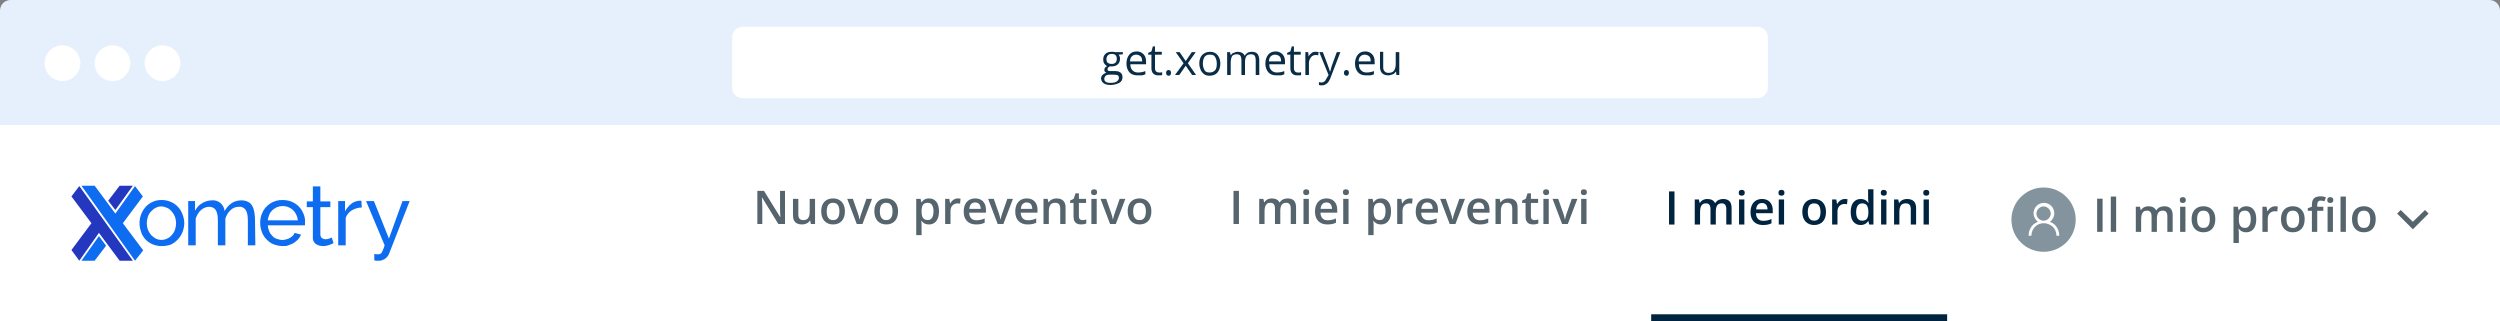
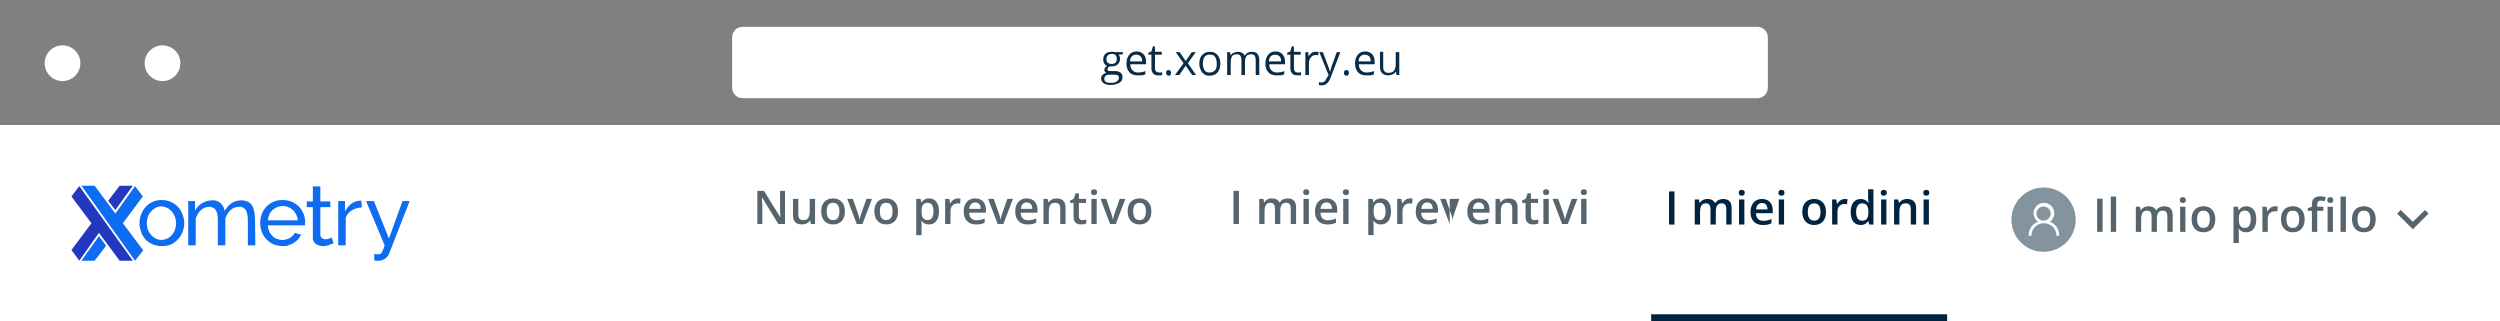
<svg xmlns="http://www.w3.org/2000/svg" width="700" height="90" viewBox="0 0 700 90" fill="none">
  <rect x="0" y="0" width="700" height="90" fill="#808080" stroke="none" />
  <g clip-path="url(#clip0_2627_5311)">
    <path d="M700 89H0V90H700V89Z" fill="#D6D9DD" />
    <rect width="700" height="55" transform="translate(0 35)" fill="white" />
    <path d="M219.804 62.718H217.931L213.386 55.31H213.329C213.346 55.56 213.361 55.825 213.373 56.104C213.39 56.383 213.403 56.671 213.411 56.967C213.424 57.264 213.435 57.564 213.443 57.869V62.718H212.059V53.438H213.919L218.458 60.795H218.502C218.494 60.579 218.483 60.331 218.471 60.052C218.458 59.773 218.445 59.485 218.432 59.189C218.424 58.889 218.418 58.599 218.413 58.319V53.438H219.804V62.718Z" fill="#55646D" />
    <path d="M228.214 55.691V62.718H227.04L226.837 61.773H226.754C226.606 62.014 226.418 62.215 226.189 62.376C225.961 62.532 225.707 62.648 225.428 62.725C225.148 62.805 224.854 62.845 224.545 62.845C224.016 62.845 223.563 62.756 223.187 62.579C222.814 62.397 222.529 62.117 222.33 61.741C222.131 61.364 222.032 60.877 222.032 60.281V55.691H223.53V60.002C223.53 60.547 223.64 60.956 223.86 61.227C224.084 61.497 224.431 61.633 224.901 61.633C225.353 61.633 225.713 61.54 225.98 61.353C226.246 61.167 226.435 60.892 226.545 60.528C226.659 60.164 226.716 59.718 226.716 59.189V55.691H228.214Z" fill="#55646D" />
    <path d="M236.574 59.189C236.574 59.773 236.498 60.291 236.346 60.744C236.193 61.197 235.971 61.58 235.679 61.893C235.387 62.202 235.036 62.439 234.625 62.604C234.215 62.765 233.751 62.845 233.235 62.845C232.753 62.845 232.311 62.765 231.909 62.604C231.506 62.439 231.157 62.202 230.861 61.893C230.569 61.58 230.343 61.197 230.182 60.744C230.021 60.291 229.941 59.773 229.941 59.189C229.941 58.415 230.074 57.759 230.341 57.221C230.611 56.679 230.997 56.267 231.496 55.983C231.995 55.7 232.59 55.558 233.28 55.558C233.927 55.558 234.498 55.7 234.993 55.983C235.489 56.267 235.876 56.679 236.155 57.221C236.434 57.763 236.574 58.419 236.574 59.189ZM231.477 59.189C231.477 59.701 231.538 60.139 231.661 60.503C231.788 60.867 231.983 61.146 232.245 61.341C232.507 61.531 232.846 61.627 233.261 61.627C233.675 61.627 234.014 61.531 234.276 61.341C234.539 61.146 234.731 60.867 234.854 60.503C234.977 60.139 235.038 59.701 235.038 59.189C235.038 58.677 234.977 58.243 234.854 57.888C234.731 57.528 234.539 57.255 234.276 57.069C234.014 56.878 233.673 56.783 233.254 56.783C232.636 56.783 232.186 56.991 231.902 57.405C231.619 57.82 231.477 58.415 231.477 59.189Z" fill="#55646D" />
    <path d="M239.894 62.718L237.221 55.691H238.802L240.249 59.817C240.342 60.08 240.427 60.363 240.503 60.668C240.579 60.973 240.632 61.229 240.662 61.436H240.713C240.742 61.22 240.799 60.962 240.884 60.662C240.969 60.357 241.055 60.075 241.144 59.817L242.592 55.691H244.166L241.493 62.718H239.894Z" fill="#55646D" />
    <path d="M251.453 59.189C251.453 59.773 251.377 60.291 251.224 60.744C251.072 61.197 250.85 61.58 250.558 61.893C250.266 62.202 249.915 62.439 249.504 62.604C249.094 62.765 248.63 62.845 248.114 62.845C247.632 62.845 247.189 62.765 246.787 62.604C246.385 62.439 246.036 62.202 245.74 61.893C245.448 61.58 245.222 61.197 245.061 60.744C244.9 60.291 244.82 59.773 244.82 59.189C244.82 58.415 244.953 57.759 245.22 57.221C245.49 56.679 245.875 56.267 246.375 55.983C246.874 55.7 247.469 55.558 248.159 55.558C248.806 55.558 249.377 55.7 249.872 55.983C250.367 56.267 250.755 56.679 251.034 57.221C251.313 57.763 251.453 58.419 251.453 59.189ZM246.356 59.189C246.356 59.701 246.417 60.139 246.54 60.503C246.667 60.867 246.861 61.146 247.124 61.341C247.386 61.531 247.725 61.627 248.139 61.627C248.554 61.627 248.893 61.531 249.155 61.341C249.417 61.146 249.61 60.867 249.733 60.503C249.855 60.139 249.917 59.701 249.917 59.189C249.917 58.677 249.855 58.243 249.733 57.888C249.61 57.528 249.417 57.255 249.155 57.069C248.893 56.878 248.552 56.783 248.133 56.783C247.515 56.783 247.065 56.991 246.781 57.405C246.498 57.82 246.356 58.415 246.356 59.189Z" fill="#55646D" />
    <path d="M260.149 55.558C260.983 55.558 261.652 55.863 262.155 56.472C262.663 57.081 262.917 57.987 262.917 59.189C262.917 59.984 262.798 60.655 262.561 61.201C262.329 61.743 262.001 62.153 261.577 62.433C261.159 62.708 260.67 62.845 260.111 62.845C259.756 62.845 259.447 62.799 259.184 62.706C258.922 62.612 258.698 62.492 258.512 62.344C258.325 62.191 258.169 62.026 258.042 61.849H257.953C257.974 62.018 257.993 62.206 258.01 62.414C258.031 62.617 258.042 62.803 258.042 62.972V65.835H256.544V55.691H257.763L257.972 56.663H258.042C258.173 56.464 258.332 56.28 258.518 56.11C258.708 55.941 258.937 55.808 259.203 55.71C259.474 55.609 259.79 55.558 260.149 55.558ZM259.749 56.777C259.339 56.777 259.009 56.859 258.759 57.024C258.514 57.185 258.334 57.428 258.22 57.754C258.11 58.08 258.05 58.489 258.042 58.98V59.189C258.042 59.709 258.095 60.152 258.201 60.516C258.311 60.875 258.49 61.15 258.74 61.341C258.994 61.527 259.337 61.62 259.768 61.62C260.132 61.62 260.433 61.521 260.67 61.322C260.911 61.123 261.091 60.839 261.209 60.471C261.328 60.103 261.387 59.669 261.387 59.17C261.387 58.412 261.252 57.824 260.981 57.405C260.714 56.986 260.304 56.777 259.749 56.777Z" fill="#55646D" />
    <path d="M268.204 55.558C268.323 55.558 268.452 55.565 268.592 55.577C268.731 55.59 268.852 55.607 268.953 55.628L268.814 57.024C268.725 56.999 268.615 56.98 268.484 56.967C268.357 56.955 268.242 56.948 268.141 56.948C267.874 56.948 267.62 56.993 267.379 57.081C267.138 57.166 266.924 57.297 266.738 57.475C266.552 57.649 266.406 57.867 266.3 58.129C266.194 58.391 266.141 58.696 266.141 59.043V62.718H264.643V55.691H265.811L266.014 56.929H266.084C266.224 56.679 266.397 56.451 266.605 56.244C266.812 56.036 267.049 55.871 267.316 55.748C267.587 55.622 267.883 55.558 268.204 55.558Z" fill="#55646D" />
    <path d="M273.054 55.558C273.68 55.558 274.218 55.687 274.666 55.945C275.115 56.203 275.46 56.569 275.701 57.044C275.942 57.517 276.063 58.084 276.063 58.745V59.544H271.372C271.389 60.226 271.571 60.751 271.918 61.119C272.269 61.487 272.76 61.671 273.39 61.671C273.839 61.671 274.241 61.629 274.596 61.544C274.956 61.455 275.326 61.326 275.707 61.157V62.369C275.356 62.534 274.999 62.655 274.635 62.731C274.271 62.807 273.835 62.845 273.327 62.845C272.637 62.845 272.03 62.712 271.505 62.445C270.985 62.175 270.576 61.773 270.28 61.239C269.988 60.706 269.842 60.044 269.842 59.252C269.842 58.465 269.975 57.797 270.242 57.247C270.509 56.697 270.883 56.278 271.366 55.99C271.848 55.702 272.411 55.558 273.054 55.558ZM273.054 56.682C272.584 56.682 272.203 56.834 271.911 57.139C271.624 57.443 271.454 57.89 271.404 58.478H274.603C274.599 58.127 274.539 57.816 274.425 57.545C274.315 57.274 274.146 57.062 273.917 56.91C273.693 56.758 273.405 56.682 273.054 56.682Z" fill="#55646D" />
    <path d="M279.351 62.718L276.679 55.691H278.259L279.706 59.817C279.799 60.08 279.884 60.363 279.96 60.668C280.036 60.973 280.089 61.229 280.119 61.436H280.17C280.199 61.22 280.256 60.962 280.341 60.662C280.426 60.357 280.513 60.075 280.601 59.817L282.049 55.691H283.623L280.951 62.718H279.351Z" fill="#55646D" />
    <path d="M287.489 55.558C288.115 55.558 288.652 55.687 289.101 55.945C289.549 56.203 289.894 56.569 290.136 57.044C290.377 57.517 290.497 58.084 290.497 58.745V59.544H285.806C285.823 60.226 286.005 60.751 286.352 61.119C286.704 61.487 287.194 61.671 287.825 61.671C288.274 61.671 288.676 61.629 289.031 61.544C289.391 61.455 289.761 61.326 290.142 61.157V62.369C289.791 62.534 289.433 62.655 289.069 62.731C288.705 62.807 288.269 62.845 287.762 62.845C287.072 62.845 286.464 62.712 285.94 62.445C285.419 62.175 285.011 61.773 284.715 61.239C284.423 60.706 284.277 60.044 284.277 59.252C284.277 58.465 284.41 57.797 284.677 57.247C284.943 56.697 285.318 56.278 285.8 55.99C286.283 55.702 286.845 55.558 287.489 55.558ZM287.489 56.682C287.019 56.682 286.638 56.834 286.346 57.139C286.058 57.443 285.889 57.89 285.838 58.478H289.037C289.033 58.127 288.974 57.816 288.86 57.545C288.75 57.274 288.58 57.062 288.352 56.91C288.128 56.758 287.84 56.682 287.489 56.682Z" fill="#55646D" />
    <path d="M295.842 55.558C296.633 55.558 297.249 55.763 297.689 56.174C298.134 56.58 298.356 57.234 298.356 58.135V62.718H296.864V58.415C296.864 57.869 296.752 57.46 296.528 57.19C296.303 56.914 295.956 56.777 295.487 56.777C294.805 56.777 294.331 56.986 294.065 57.405C293.802 57.824 293.671 58.431 293.671 59.227V62.718H292.18V55.691H293.341L293.551 56.644H293.633C293.785 56.398 293.974 56.197 294.198 56.041C294.427 55.88 294.68 55.759 294.96 55.679C295.243 55.598 295.537 55.558 295.842 55.558Z" fill="#55646D" />
    <path d="M303.059 61.639C303.254 61.639 303.447 61.622 303.637 61.588C303.827 61.55 304.001 61.506 304.158 61.455V62.585C303.992 62.657 303.779 62.718 303.516 62.769C303.254 62.82 302.981 62.845 302.698 62.845C302.3 62.845 301.942 62.78 301.625 62.648C301.307 62.513 301.056 62.282 300.869 61.956C300.683 61.631 300.59 61.18 300.59 60.605V56.828H299.632V56.161L300.66 55.634L301.149 54.13H302.088V55.691H304.1V56.828H302.088V60.585C302.088 60.941 302.177 61.205 302.355 61.379C302.533 61.552 302.767 61.639 303.059 61.639Z" fill="#55646D" />
    <path d="M307.077 55.691V62.718H305.586V55.691H307.077ZM306.341 53C306.57 53 306.766 53.061 306.931 53.184C307.101 53.307 307.185 53.518 307.185 53.819C307.185 54.115 307.101 54.327 306.931 54.454C306.766 54.576 306.57 54.638 306.341 54.638C306.104 54.638 305.903 54.576 305.738 54.454C305.577 54.327 305.497 54.115 305.497 53.819C305.497 53.518 305.577 53.307 305.738 53.184C305.903 53.061 306.104 53 306.341 53Z" fill="#55646D" />
    <path d="M310.823 62.718L308.15 55.691H309.731L311.178 59.817C311.271 60.08 311.356 60.363 311.432 60.668C311.508 60.973 311.561 61.229 311.591 61.436H311.641C311.671 61.22 311.728 60.962 311.813 60.662C311.897 60.357 311.984 60.075 312.073 59.817L313.52 55.691H315.095L312.422 62.718H310.823Z" fill="#55646D" />
    <path d="M322.382 59.189C322.382 59.773 322.305 60.291 322.153 60.744C322.001 61.197 321.779 61.58 321.487 61.893C321.195 62.202 320.843 62.439 320.433 62.604C320.022 62.765 319.559 62.845 319.043 62.845C318.56 62.845 318.118 62.765 317.716 62.604C317.314 62.439 316.965 62.202 316.669 61.893C316.377 61.58 316.15 61.197 315.99 60.744C315.829 60.291 315.748 59.773 315.748 59.189C315.748 58.415 315.882 57.759 316.148 57.221C316.419 56.679 316.804 56.267 317.304 55.983C317.803 55.7 318.397 55.558 319.087 55.558C319.735 55.558 320.306 55.7 320.801 55.983C321.296 56.267 321.683 56.679 321.963 57.221C322.242 57.763 322.382 58.419 322.382 59.189ZM317.284 59.189C317.284 59.701 317.346 60.139 317.469 60.503C317.596 60.867 317.79 61.146 318.053 61.341C318.315 61.531 318.653 61.627 319.068 61.627C319.483 61.627 319.821 61.531 320.084 61.341C320.346 61.146 320.539 60.867 320.661 60.503C320.784 60.139 320.846 59.701 320.846 59.189C320.846 58.677 320.784 58.243 320.661 57.888C320.539 57.528 320.346 57.255 320.084 57.069C319.821 56.878 319.481 56.783 319.062 56.783C318.444 56.783 317.993 56.991 317.71 57.405C317.426 57.82 317.284 58.415 317.284 59.189Z" fill="#55646D" />
    <path d="M345.382 62.718V53.438H346.905V62.718H345.382Z" fill="#55646D" />
    <path d="M360.521 55.558C361.308 55.558 361.9 55.761 362.298 56.167C362.7 56.574 362.901 57.225 362.901 58.123V62.718H361.409V58.389C361.409 57.856 361.306 57.454 361.098 57.183C360.891 56.912 360.576 56.777 360.153 56.777C359.56 56.777 359.133 56.967 358.87 57.348C358.612 57.725 358.483 58.273 358.483 58.992V62.718H356.991V58.389C356.991 58.034 356.945 57.737 356.852 57.501C356.763 57.259 356.625 57.079 356.439 56.961C356.253 56.838 356.018 56.777 355.735 56.777C355.324 56.777 354.996 56.87 354.751 57.056C354.51 57.242 354.336 57.517 354.23 57.881C354.124 58.241 354.072 58.683 354.072 59.208V62.718H352.58V55.691H353.741L353.951 56.637H354.033C354.177 56.392 354.355 56.191 354.567 56.034C354.782 55.873 355.022 55.755 355.284 55.679C355.546 55.598 355.819 55.558 356.103 55.558C356.628 55.558 357.07 55.651 357.429 55.837C357.789 56.019 358.058 56.299 358.236 56.675H358.35C358.57 56.294 358.877 56.013 359.27 55.831C359.664 55.649 360.081 55.558 360.521 55.558Z" fill="#55646D" />
    <path d="M366.475 55.691V62.718H364.983V55.691H366.475ZM365.739 53C365.967 53 366.164 53.061 366.329 53.184C366.498 53.307 366.583 53.518 366.583 53.819C366.583 54.115 366.498 54.327 366.329 54.454C366.164 54.576 365.967 54.638 365.739 54.638C365.502 54.638 365.301 54.576 365.135 54.454C364.975 54.327 364.894 54.115 364.894 53.819C364.894 53.518 364.975 53.307 365.135 53.184C365.301 53.061 365.502 53 365.739 53Z" fill="#55646D" />
    <path d="M371.413 55.558C372.04 55.558 372.577 55.687 373.026 55.945C373.474 56.203 373.819 56.569 374.06 57.044C374.302 57.517 374.422 58.084 374.422 58.745V59.544H369.731C369.748 60.226 369.93 60.751 370.277 61.119C370.628 61.487 371.119 61.671 371.75 61.671C372.198 61.671 372.6 61.629 372.956 61.544C373.316 61.455 373.686 61.326 374.067 61.157V62.369C373.715 62.534 373.358 62.655 372.994 62.731C372.63 62.807 372.194 62.845 371.686 62.845C370.997 62.845 370.389 62.712 369.865 62.445C369.344 62.175 368.936 61.773 368.639 61.239C368.347 60.706 368.201 60.044 368.201 59.252C368.201 58.465 368.335 57.797 368.601 57.247C368.868 56.697 369.242 56.278 369.725 55.99C370.207 55.702 370.77 55.558 371.413 55.558ZM371.413 56.682C370.944 56.682 370.563 56.834 370.271 57.139C369.983 57.443 369.814 57.89 369.763 58.478H372.962C372.958 58.127 372.899 57.816 372.784 57.545C372.674 57.274 372.505 57.062 372.277 56.91C372.052 56.758 371.765 56.682 371.413 56.682Z" fill="#55646D" />
    <path d="M377.596 55.691V62.718H376.104V55.691H377.596ZM376.86 53C377.088 53 377.285 53.061 377.45 53.184C377.619 53.307 377.704 53.518 377.704 53.819C377.704 54.115 377.619 54.327 377.45 54.454C377.285 54.576 377.088 54.638 376.86 54.638C376.623 54.638 376.422 54.576 376.257 54.454C376.096 54.327 376.015 54.115 376.015 53.819C376.015 53.518 376.096 53.307 376.257 53.184C376.422 53.061 376.623 53 376.86 53Z" fill="#55646D" />
    <path d="M386.718 55.558C387.551 55.558 388.22 55.863 388.723 56.472C389.231 57.081 389.485 57.987 389.485 59.189C389.485 59.984 389.367 60.655 389.13 61.201C388.897 61.743 388.569 62.153 388.146 62.433C387.727 62.708 387.238 62.845 386.679 62.845C386.324 62.845 386.015 62.799 385.753 62.706C385.49 62.612 385.266 62.492 385.08 62.344C384.894 62.191 384.737 62.026 384.61 61.849H384.521C384.542 62.018 384.561 62.206 384.578 62.414C384.6 62.617 384.61 62.803 384.61 62.972V65.835H383.112V55.691H384.331L384.54 56.663H384.61C384.741 56.464 384.9 56.28 385.086 56.11C385.277 55.941 385.505 55.808 385.772 55.71C386.043 55.609 386.358 55.558 386.718 55.558ZM386.318 56.777C385.907 56.777 385.577 56.859 385.327 57.024C385.082 57.185 384.902 57.428 384.788 57.754C384.678 58.08 384.619 58.489 384.61 58.98V59.189C384.61 59.709 384.663 60.152 384.769 60.516C384.879 60.875 385.059 61.15 385.308 61.341C385.562 61.527 385.905 61.62 386.337 61.62C386.701 61.62 387.001 61.521 387.238 61.322C387.479 61.123 387.659 60.839 387.778 60.471C387.896 60.103 387.955 59.669 387.955 59.17C387.955 58.412 387.82 57.824 387.549 57.405C387.282 56.986 386.872 56.777 386.318 56.777Z" fill="#55646D" />
    <path d="M394.773 55.558C394.891 55.558 395.02 55.565 395.16 55.577C395.3 55.59 395.42 55.607 395.522 55.628L395.382 57.024C395.293 56.999 395.183 56.98 395.052 56.967C394.925 56.955 394.811 56.948 394.709 56.948C394.443 56.948 394.189 56.993 393.948 57.081C393.706 57.166 393.493 57.297 393.306 57.475C393.12 57.649 392.974 57.867 392.868 58.129C392.763 58.391 392.71 58.696 392.71 59.043V62.718H391.212V55.691H392.38L392.583 56.929H392.653C392.792 56.679 392.966 56.451 393.173 56.244C393.38 56.036 393.617 55.871 393.884 55.748C394.155 55.622 394.451 55.558 394.773 55.558Z" fill="#55646D" />
    <path d="M399.622 55.558C400.249 55.558 400.786 55.687 401.235 55.945C401.683 56.203 402.028 56.569 402.269 57.044C402.51 57.517 402.631 58.084 402.631 58.745V59.544H397.94C397.957 60.226 398.139 60.751 398.486 61.119C398.837 61.487 399.328 61.671 399.959 61.671C400.407 61.671 400.809 61.629 401.165 61.544C401.524 61.455 401.895 61.326 402.276 61.157V62.369C401.924 62.534 401.567 62.655 401.203 62.731C400.839 62.807 400.403 62.845 399.895 62.845C399.205 62.845 398.598 62.712 398.073 62.445C397.553 62.175 397.145 61.773 396.848 61.239C396.556 60.706 396.41 60.044 396.41 59.252C396.41 58.465 396.544 57.797 396.81 57.247C397.077 56.697 397.451 56.278 397.934 55.99C398.416 55.702 398.979 55.558 399.622 55.558ZM399.622 56.682C399.153 56.682 398.772 56.834 398.48 57.139C398.192 57.443 398.023 57.89 397.972 58.478H401.171C401.167 58.127 401.108 57.816 400.993 57.545C400.883 57.274 400.714 57.062 400.486 56.91C400.261 56.758 399.974 56.682 399.622 56.682Z" fill="#55646D" />
-     <path d="M405.919 62.718L403.247 55.691H404.827L406.275 59.817C406.368 60.08 406.452 60.363 406.529 60.668C406.605 60.973 406.658 61.229 406.687 61.436H406.738C406.768 61.22 406.825 60.962 406.909 60.662C406.994 60.357 407.081 60.075 407.17 59.817L408.617 55.691H410.191L407.519 62.718H405.919Z" fill="#55646D" />
+     <path d="M405.919 62.718L403.247 55.691H404.827L406.275 59.817C406.368 60.08 406.452 60.363 406.529 60.668C406.605 60.973 406.658 61.229 406.687 61.436H406.738C406.768 61.22 406.825 60.962 406.909 60.662C406.994 60.357 407.081 60.075 407.17 59.817L408.617 55.691H410.191H405.919Z" fill="#55646D" />
    <path d="M414.057 55.558C414.683 55.558 415.221 55.687 415.669 55.945C416.118 56.203 416.463 56.569 416.704 57.044C416.945 57.517 417.066 58.084 417.066 58.745V59.544H412.375C412.392 60.226 412.574 60.751 412.921 61.119C413.272 61.487 413.763 61.671 414.393 61.671C414.842 61.671 415.244 61.629 415.599 61.544C415.959 61.455 416.329 61.326 416.71 61.157V62.369C416.359 62.534 416.001 62.655 415.637 62.731C415.274 62.807 414.838 62.845 414.33 62.845C413.64 62.845 413.033 62.712 412.508 62.445C411.988 62.175 411.579 61.773 411.283 61.239C410.991 60.706 410.845 60.044 410.845 59.252C410.845 58.465 410.978 57.797 411.245 57.247C411.511 56.697 411.886 56.278 412.368 55.99C412.851 55.702 413.414 55.558 414.057 55.558ZM414.057 56.682C413.587 56.682 413.206 56.834 412.914 57.139C412.627 57.443 412.457 57.89 412.406 58.478H415.606C415.601 58.127 415.542 57.816 415.428 57.545C415.318 57.274 415.149 57.062 414.92 56.91C414.696 56.758 414.408 56.682 414.057 56.682Z" fill="#55646D" />
    <path d="M422.41 55.558C423.202 55.558 423.817 55.763 424.258 56.174C424.702 56.58 424.924 57.234 424.924 58.135V62.718H423.432V58.415C423.432 57.869 423.32 57.46 423.096 57.19C422.872 56.914 422.525 56.777 422.055 56.777C421.374 56.777 420.9 56.986 420.633 57.405C420.371 57.824 420.24 58.431 420.24 59.227V62.718H418.748V55.691H419.909L420.119 56.644H420.201C420.354 56.398 420.542 56.197 420.766 56.041C420.995 55.88 421.249 55.759 421.528 55.679C421.812 55.598 422.106 55.558 422.41 55.558Z" fill="#55646D" />
    <path d="M429.628 61.639C429.822 61.639 430.015 61.622 430.205 61.588C430.396 61.55 430.569 61.506 430.726 61.455V62.585C430.561 62.657 430.347 62.718 430.085 62.769C429.822 62.82 429.549 62.845 429.266 62.845C428.868 62.845 428.51 62.78 428.193 62.648C427.876 62.513 427.624 62.282 427.438 61.956C427.252 61.631 427.158 61.18 427.158 60.605V56.828H426.2V56.161L427.228 55.634L427.717 54.13H428.656V55.691H430.669V56.828H428.656V60.585C428.656 60.941 428.745 61.205 428.923 61.379C429.101 61.552 429.336 61.639 429.628 61.639Z" fill="#55646D" />
    <path d="M433.646 55.691V62.718H432.154V55.691H433.646ZM432.909 53C433.138 53 433.335 53.061 433.5 53.184C433.669 53.307 433.754 53.518 433.754 53.819C433.754 54.115 433.669 54.327 433.5 54.454C433.335 54.576 433.138 54.638 432.909 54.638C432.672 54.638 432.471 54.576 432.306 54.454C432.146 54.327 432.065 54.115 432.065 53.819C432.065 53.518 432.146 53.307 432.306 53.184C432.471 53.061 432.672 53 432.909 53Z" fill="#55646D" />
    <path d="M437.391 62.718L434.719 55.691H436.299L437.746 59.817C437.839 60.08 437.924 60.363 438 60.668C438.076 60.973 438.129 61.229 438.159 61.436H438.21C438.239 61.22 438.296 60.962 438.381 60.662C438.466 60.357 438.552 60.075 438.641 59.817L440.089 55.691H441.663L438.99 62.718H437.391Z" fill="#55646D" />
    <path d="M444.221 55.691V62.718H442.729V55.691H444.221ZM443.485 53C443.713 53 443.91 53.061 444.075 53.184C444.244 53.307 444.329 53.518 444.329 53.819C444.329 54.115 444.244 54.327 444.075 54.454C443.91 54.576 443.713 54.638 443.485 54.638C443.248 54.638 443.047 54.576 442.882 54.454C442.721 54.327 442.64 54.115 442.64 53.819C442.64 53.518 442.721 53.307 442.882 53.184C443.047 53.061 443.248 53 443.485 53Z" fill="#55646D" />
    <path d="M467.329 62.877V53.597H468.852V62.877H467.329Z" fill="#00243F" />
    <path d="M482.468 55.717C483.255 55.717 483.848 55.92 484.245 56.326C484.647 56.732 484.848 57.384 484.848 58.281V62.877H483.357V58.548C483.357 58.015 483.253 57.613 483.046 57.342C482.838 57.071 482.523 56.935 482.1 56.935C481.507 56.935 481.08 57.126 480.818 57.507C480.559 57.883 480.43 58.431 480.43 59.151V62.877H478.939V58.548C478.939 58.192 478.892 57.896 478.799 57.659C478.71 57.418 478.573 57.238 478.386 57.12C478.2 56.997 477.965 56.935 477.682 56.935C477.271 56.935 476.943 57.029 476.698 57.215C476.457 57.401 476.283 57.676 476.177 58.04C476.072 58.4 476.019 58.842 476.019 59.367V62.877H474.527V55.85H475.689L475.898 56.796H475.981C476.125 56.55 476.302 56.349 476.514 56.193C476.73 56.032 476.969 55.914 477.231 55.837C477.494 55.757 477.767 55.717 478.05 55.717C478.575 55.717 479.017 55.81 479.377 55.996C479.736 56.178 480.005 56.457 480.183 56.834H480.297C480.517 56.453 480.824 56.172 481.218 55.99C481.611 55.808 482.028 55.717 482.468 55.717Z" fill="#00243F" />
    <path d="M488.422 55.85V62.877H486.93V55.85H488.422ZM487.686 53.159C487.914 53.159 488.111 53.22 488.276 53.343C488.445 53.465 488.53 53.677 488.53 53.977C488.53 54.274 488.445 54.485 488.276 54.612C488.111 54.735 487.914 54.796 487.686 54.796C487.449 54.796 487.248 54.735 487.083 54.612C486.922 54.485 486.842 54.274 486.842 53.977C486.842 53.677 486.922 53.465 487.083 53.343C487.248 53.22 487.449 53.159 487.686 53.159Z" fill="#00243F" />
    <path d="M493.361 55.717C493.987 55.717 494.524 55.846 494.973 56.104C495.421 56.362 495.766 56.728 496.008 57.202C496.249 57.676 496.369 58.243 496.369 58.903V59.703H491.678C491.695 60.384 491.877 60.909 492.224 61.277C492.576 61.645 493.066 61.83 493.697 61.83C494.146 61.83 494.548 61.787 494.903 61.703C495.263 61.614 495.633 61.485 496.014 61.315V62.528C495.663 62.693 495.305 62.813 494.941 62.89C494.577 62.966 494.141 63.004 493.634 63.004C492.944 63.004 492.337 62.871 491.812 62.604C491.291 62.333 490.883 61.931 490.587 61.398C490.295 60.865 490.149 60.203 490.149 59.411C490.149 58.624 490.282 57.955 490.549 57.405C490.815 56.855 491.19 56.436 491.672 56.148C492.155 55.861 492.717 55.717 493.361 55.717ZM493.361 56.84C492.891 56.84 492.51 56.993 492.218 57.297C491.93 57.602 491.761 58.048 491.71 58.637H494.909C494.905 58.285 494.846 57.974 494.732 57.704C494.622 57.433 494.452 57.221 494.224 57.069C494 56.916 493.712 56.84 493.361 56.84Z" fill="#00243F" />
    <path d="M499.543 55.85V62.877H498.052V55.85H499.543ZM498.807 53.159C499.035 53.159 499.232 53.22 499.397 53.343C499.566 53.465 499.651 53.677 499.651 53.977C499.651 54.274 499.566 54.485 499.397 54.612C499.232 54.735 499.035 54.796 498.807 54.796C498.57 54.796 498.369 54.735 498.204 54.612C498.043 54.485 497.963 54.274 497.963 53.977C497.963 53.677 498.043 53.465 498.204 53.343C498.369 53.22 498.57 53.159 498.807 53.159Z" fill="#00243F" />
    <path d="M511.28 59.348C511.28 59.932 511.204 60.45 511.052 60.903C510.899 61.356 510.677 61.739 510.385 62.052C510.093 62.361 509.742 62.598 509.331 62.763C508.921 62.923 508.457 63.004 507.941 63.004C507.459 63.004 507.017 62.923 506.615 62.763C506.212 62.598 505.863 62.361 505.567 62.052C505.275 61.739 505.049 61.356 504.888 60.903C504.727 60.45 504.647 59.932 504.647 59.348C504.647 58.573 504.78 57.917 505.047 57.38C505.317 56.838 505.703 56.426 506.202 56.142C506.701 55.859 507.296 55.717 507.986 55.717C508.633 55.717 509.204 55.859 509.699 56.142C510.195 56.426 510.582 56.838 510.861 57.38C511.14 57.922 511.28 58.578 511.28 59.348ZM506.183 59.348C506.183 59.86 506.244 60.298 506.367 60.662C506.494 61.026 506.689 61.305 506.951 61.499C507.213 61.69 507.552 61.785 507.967 61.785C508.381 61.785 508.72 61.69 508.982 61.499C509.245 61.305 509.437 61.026 509.56 60.662C509.683 60.298 509.744 59.86 509.744 59.348C509.744 58.836 509.683 58.402 509.56 58.046C509.437 57.687 509.245 57.414 508.982 57.227C508.72 57.037 508.379 56.942 507.96 56.942C507.342 56.942 506.892 57.149 506.608 57.564C506.325 57.979 506.183 58.573 506.183 59.348Z" fill="#00243F" />
    <path d="M516.555 55.717C516.673 55.717 516.802 55.723 516.942 55.736C517.082 55.748 517.202 55.766 517.304 55.787L517.164 57.183C517.075 57.158 516.965 57.139 516.834 57.126C516.707 57.113 516.593 57.107 516.491 57.107C516.225 57.107 515.971 57.151 515.73 57.24C515.489 57.325 515.275 57.456 515.089 57.634C514.902 57.807 514.756 58.025 514.651 58.288C514.545 58.55 514.492 58.855 514.492 59.202V62.877H512.994V55.85H514.162L514.365 57.088H514.435C514.574 56.838 514.748 56.61 514.955 56.402C515.163 56.195 515.4 56.03 515.666 55.907C515.937 55.78 516.233 55.717 516.555 55.717Z" fill="#00243F" />
    <path d="M520.967 63.004C520.129 63.004 519.456 62.699 518.948 62.09C518.444 61.476 518.193 60.573 518.193 59.379C518.193 58.173 518.449 57.261 518.961 56.644C519.477 56.026 520.156 55.717 520.998 55.717C521.354 55.717 521.665 55.766 521.931 55.863C522.198 55.956 522.427 56.083 522.617 56.244C522.812 56.404 522.977 56.584 523.112 56.783H523.182C523.161 56.652 523.135 56.464 523.106 56.218C523.08 55.969 523.068 55.738 523.068 55.526V53H524.566V62.877H523.398L523.131 61.919H523.068C522.941 62.122 522.78 62.306 522.585 62.471C522.395 62.632 522.166 62.761 521.9 62.858C521.637 62.955 521.326 63.004 520.967 63.004ZM521.385 61.791C522.024 61.791 522.475 61.607 522.738 61.239C523 60.871 523.135 60.319 523.144 59.583V59.386C523.144 58.599 523.017 57.996 522.763 57.577C522.509 57.154 522.046 56.942 521.373 56.942C520.835 56.942 520.425 57.16 520.141 57.596C519.862 58.027 519.722 58.63 519.722 59.405C519.722 60.179 519.862 60.772 520.141 61.182C520.425 61.588 520.84 61.791 521.385 61.791Z" fill="#00243F" />
    <path d="M528.197 55.85V62.877H526.705V55.85H528.197ZM527.46 53.159C527.689 53.159 527.885 53.22 528.051 53.343C528.22 53.465 528.304 53.677 528.304 53.977C528.304 54.274 528.22 54.485 528.051 54.612C527.885 54.735 527.689 54.796 527.46 54.796C527.223 54.796 527.022 54.735 526.857 54.612C526.696 54.485 526.616 54.274 526.616 53.977C526.616 53.677 526.696 53.465 526.857 53.343C527.022 53.22 527.223 53.159 527.46 53.159Z" fill="#00243F" />
    <path d="M533.998 55.717C534.79 55.717 535.405 55.922 535.845 56.333C536.29 56.739 536.512 57.393 536.512 58.294V62.877H535.02V58.573C535.02 58.027 534.908 57.619 534.684 57.348C534.46 57.073 534.113 56.935 533.643 56.935C532.962 56.935 532.488 57.145 532.221 57.564C531.959 57.983 531.827 58.59 531.827 59.386V62.877H530.336V55.85H531.497L531.707 56.802H531.789C531.942 56.557 532.13 56.356 532.354 56.199C532.583 56.038 532.837 55.918 533.116 55.837C533.399 55.757 533.694 55.717 533.998 55.717Z" fill="#00243F" />
    <path d="M540.092 55.85V62.877H538.6V55.85H540.092ZM539.356 53.159C539.584 53.159 539.781 53.22 539.946 53.343C540.115 53.465 540.2 53.677 540.2 53.977C540.2 54.274 540.115 54.485 539.946 54.612C539.781 54.735 539.584 54.796 539.356 54.796C539.119 54.796 538.918 54.735 538.753 54.612C538.592 54.485 538.511 54.274 538.511 53.977C538.511 53.677 538.592 53.465 538.753 53.343C538.918 53.22 539.119 53.159 539.356 53.159Z" fill="#00243F" />
    <path d="M462.329 88H545.2V90H462.329V88Z" fill="#00243F" />
    <path d="M572.2 52.5C577.2 52.5 581.2 56.5 581.2 61.5C581.2 66.5 577.2 70.5 572.2 70.5C567.2 70.5 563.2 66.5 563.2 61.5C563.2 56.5 567.3 52.5 572.2 52.5Z" fill="#83949E" />
    <path d="M576.3 64.4C576.1 63.9 575.8 63.4 575.4 63C575 62.6 574.5 62.3 574 62.1C574.7 61.6 575.2 60.7 575.2 59.7C575.2 58.1 573.9 56.8 572.3 56.8C570.7 56.8 569.4 58.1 569.4 59.7C569.4 60.7 569.9 61.5 570.6 62.1C570.1 62.3 569.6 62.6 569.2 63C568.8 63.4 568.5 63.9 568.3 64.4C568.1 64.9 568 65.5 568 66H568.7C568.8 66 568.8 66 568.8 65.9C568.8 65 569.2 64.1 569.8 63.5C570.5 62.8 571.3 62.5 572.3 62.5C573.2 62.5 574.1 62.9 574.8 63.5C575.4 64.1 575.8 65 575.8 65.9C575.8 66 575.8 66 575.9 66H576.6C576.6 65.5 576.5 65 576.3 64.4ZM572.2 61.8C571.7 61.8 571.2 61.6 570.8 61.2C570.4 60.8 570.2 60.3 570.2 59.8C570.2 59.3 570.4 58.8 570.8 58.4C571.2 58 571.7 57.8 572.2 57.8C572.7 57.8 573.2 58 573.6 58.4C574 58.8 574.2 59.3 574.2 59.8C574.2 60.3 574 60.8 573.6 61.2C573.3 61.5 572.8 61.8 572.2 61.8Z" fill="white" />
    <path d="M587.2 64.915V55.635H588.723V64.915H587.2Z" fill="#55646D" />
    <path d="M592.519 64.915H591.021V55.038H592.519V64.915Z" fill="#55646D" />
    <path d="M605.97 57.755C606.757 57.755 607.35 57.958 607.747 58.364C608.149 58.77 608.35 59.422 608.35 60.319V64.915H606.859V60.586C606.859 60.053 606.755 59.651 606.548 59.38C606.34 59.109 606.025 58.974 605.602 58.974C605.009 58.974 604.582 59.164 604.32 59.545C604.061 59.922 603.932 60.47 603.932 61.189V64.915H602.441V60.586C602.441 60.23 602.394 59.934 602.301 59.697C602.212 59.456 602.075 59.276 601.888 59.158C601.702 59.035 601.467 58.974 601.184 58.974C600.773 58.974 600.445 59.067 600.2 59.253C599.959 59.439 599.785 59.714 599.679 60.078C599.574 60.438 599.521 60.88 599.521 61.405V64.915H598.029V57.888H599.191L599.4 58.834H599.483C599.627 58.589 599.804 58.388 600.016 58.231C600.232 58.07 600.471 57.952 600.733 57.876C600.996 57.795 601.268 57.755 601.552 57.755C602.077 57.755 602.519 57.848 602.879 58.034C603.238 58.216 603.507 58.495 603.685 58.872H603.799C604.019 58.491 604.326 58.21 604.719 58.028C605.113 57.846 605.53 57.755 605.97 57.755Z" fill="#55646D" />
    <path d="M611.924 57.888V64.915H610.432V57.888H611.924ZM611.188 55.197C611.416 55.197 611.613 55.258 611.778 55.381C611.947 55.504 612.032 55.715 612.032 56.016C612.032 56.312 611.947 56.523 611.778 56.65C611.613 56.773 611.416 56.834 611.188 56.834C610.951 56.834 610.75 56.773 610.585 56.65C610.424 56.523 610.344 56.312 610.344 56.016C610.344 55.715 610.424 55.504 610.585 55.381C610.75 55.258 610.951 55.197 611.188 55.197Z" fill="#55646D" />
    <path d="M620.284 61.386C620.284 61.97 620.208 62.488 620.055 62.941C619.903 63.394 619.681 63.777 619.389 64.09C619.097 64.399 618.746 64.636 618.335 64.801C617.925 64.962 617.461 65.042 616.945 65.042C616.463 65.042 616.02 64.962 615.618 64.801C615.216 64.636 614.867 64.399 614.571 64.09C614.279 63.777 614.053 63.394 613.892 62.941C613.731 62.488 613.651 61.97 613.651 61.386C613.651 60.611 613.784 59.955 614.051 59.418C614.321 58.876 614.706 58.464 615.206 58.18C615.705 57.897 616.3 57.755 616.99 57.755C617.637 57.755 618.208 57.897 618.703 58.18C619.198 58.464 619.586 58.876 619.865 59.418C620.144 59.96 620.284 60.616 620.284 61.386ZM615.187 61.386C615.187 61.898 615.248 62.336 615.371 62.7C615.498 63.064 615.692 63.343 615.955 63.538C616.217 63.728 616.556 63.823 616.97 63.823C617.385 63.823 617.724 63.728 617.986 63.538C618.248 63.343 618.441 63.064 618.564 62.7C618.686 62.336 618.748 61.898 618.748 61.386C618.748 60.874 618.686 60.44 618.564 60.084C618.441 59.725 618.248 59.452 617.986 59.266C617.724 59.075 617.383 58.98 616.964 58.98C616.346 58.98 615.896 59.187 615.612 59.602C615.329 60.017 615.187 60.611 615.187 61.386Z" fill="#55646D" />
    <path d="M628.98 57.755C629.814 57.755 630.483 58.06 630.986 58.669C631.494 59.278 631.748 60.184 631.748 61.386C631.748 62.181 631.629 62.852 631.392 63.398C631.16 63.94 630.832 64.35 630.408 64.629C629.99 64.904 629.501 65.042 628.942 65.042C628.587 65.042 628.278 64.995 628.015 64.902C627.753 64.809 627.529 64.689 627.343 64.54C627.156 64.388 627 64.223 626.873 64.045H626.784C626.805 64.215 626.824 64.403 626.841 64.61C626.862 64.814 626.873 65 626.873 65.169V68.032H625.375V57.888H626.594L626.803 58.859H626.873C627.004 58.66 627.163 58.476 627.349 58.307C627.539 58.138 627.768 58.005 628.034 57.907C628.305 57.806 628.621 57.755 628.98 57.755ZM628.58 58.974C628.17 58.974 627.84 59.056 627.59 59.221C627.345 59.382 627.165 59.625 627.051 59.951C626.941 60.277 626.881 60.685 626.873 61.176V61.386C626.873 61.906 626.926 62.349 627.031 62.712C627.142 63.072 627.321 63.347 627.571 63.538C627.825 63.724 628.168 63.817 628.599 63.817C628.963 63.817 629.264 63.717 629.501 63.519C629.742 63.32 629.922 63.036 630.04 62.668C630.159 62.3 630.218 61.866 630.218 61.367C630.218 60.609 630.083 60.021 629.812 59.602C629.545 59.183 629.135 58.974 628.58 58.974Z" fill="#55646D" />
    <path d="M637.035 57.755C637.154 57.755 637.283 57.761 637.423 57.774C637.562 57.787 637.683 57.803 637.784 57.825L637.645 59.221C637.556 59.196 637.446 59.177 637.315 59.164C637.188 59.151 637.073 59.145 636.972 59.145C636.705 59.145 636.451 59.19 636.21 59.278C635.969 59.363 635.755 59.494 635.569 59.672C635.383 59.845 635.237 60.063 635.131 60.326C635.025 60.588 634.972 60.893 634.972 61.24V64.915H633.474V57.888H634.642L634.845 59.126H634.915C635.055 58.876 635.228 58.648 635.436 58.44C635.643 58.233 635.88 58.068 636.147 57.945C636.418 57.818 636.714 57.755 637.035 57.755Z" fill="#55646D" />
    <path d="M645.306 61.386C645.306 61.97 645.23 62.488 645.078 62.941C644.926 63.394 644.703 63.777 644.411 64.09C644.119 64.399 643.768 64.636 643.358 64.801C642.947 64.962 642.484 65.042 641.968 65.042C641.485 65.042 641.043 64.962 640.641 64.801C640.239 64.636 639.89 64.399 639.594 64.09C639.302 63.777 639.075 63.394 638.914 62.941C638.753 62.488 638.673 61.97 638.673 61.386C638.673 60.611 638.806 59.955 639.073 59.418C639.344 58.876 639.729 58.464 640.228 58.18C640.728 57.897 641.322 57.755 642.012 57.755C642.659 57.755 643.231 57.897 643.726 58.18C644.221 58.464 644.608 58.876 644.887 59.418C645.167 59.96 645.306 60.616 645.306 61.386ZM640.209 61.386C640.209 61.898 640.271 62.336 640.393 62.7C640.52 63.064 640.715 63.343 640.977 63.538C641.24 63.728 641.578 63.823 641.993 63.823C642.408 63.823 642.746 63.728 643.009 63.538C643.271 63.343 643.463 63.064 643.586 62.7C643.709 62.336 643.77 61.898 643.77 61.386C643.77 60.874 643.709 60.44 643.586 60.084C643.463 59.725 643.271 59.452 643.009 59.266C642.746 59.075 642.406 58.98 641.987 58.98C641.369 58.98 640.918 59.187 640.635 59.602C640.351 60.017 640.209 60.611 640.209 61.386Z" fill="#55646D" />
    <path d="M650.531 59.024H648.823V64.915H647.331V59.024H646.182V58.307L647.331 57.869V57.38C647.331 56.784 647.424 56.31 647.611 55.959C647.801 55.607 648.072 55.355 648.423 55.203C648.779 55.047 649.202 54.968 649.693 54.968C650.014 54.968 650.308 54.996 650.575 55.051C650.842 55.102 651.066 55.161 651.248 55.228L650.861 56.358C650.717 56.312 650.556 56.27 650.378 56.231C650.2 56.189 650.01 56.168 649.807 56.168C649.468 56.168 649.219 56.274 649.058 56.485C648.901 56.697 648.823 57.006 648.823 57.412V57.888H650.531V59.024ZM653.216 57.888V64.915H651.724V57.888H653.216ZM652.479 55.197C652.708 55.197 652.905 55.258 653.07 55.381C653.239 55.504 653.323 55.715 653.323 56.016C653.323 56.312 653.239 56.523 653.07 56.65C652.905 56.773 652.708 56.834 652.479 56.834C652.242 56.834 652.041 56.773 651.876 56.65C651.715 56.523 651.635 56.312 651.635 56.016C651.635 55.715 651.715 55.504 651.876 55.381C652.041 55.258 652.242 55.197 652.479 55.197Z" fill="#55646D" />
    <path d="M656.846 64.915H655.348V55.038H656.846V64.915Z" fill="#55646D" />
    <path d="M665.2 61.386C665.2 61.97 665.124 62.488 664.971 62.941C664.819 63.394 664.597 63.777 664.305 64.09C664.013 64.399 663.662 64.636 663.251 64.801C662.841 64.962 662.377 65.042 661.861 65.042C661.379 65.042 660.936 64.962 660.534 64.801C660.132 64.636 659.783 64.399 659.487 64.09C659.195 63.777 658.969 63.394 658.808 62.941C658.647 62.488 658.567 61.97 658.567 61.386C658.567 60.611 658.7 59.955 658.967 59.418C659.237 58.876 659.622 58.464 660.122 58.18C660.621 57.897 661.216 57.755 661.906 57.755C662.553 57.755 663.124 57.897 663.619 58.18C664.115 58.464 664.502 58.876 664.781 59.418C665.06 59.96 665.2 60.616 665.2 61.386ZM660.103 61.386C660.103 61.898 660.164 62.336 660.287 62.7C660.414 63.064 660.608 63.343 660.871 63.538C661.133 63.728 661.472 63.823 661.886 63.823C662.301 63.823 662.64 63.728 662.902 63.538C663.164 63.343 663.357 63.064 663.48 62.7C663.602 62.336 663.664 61.898 663.664 61.386C663.664 60.874 663.602 60.44 663.48 60.084C663.357 59.725 663.164 59.452 662.902 59.266C662.64 59.075 662.299 58.98 661.88 58.98C661.262 58.98 660.812 59.187 660.528 59.602C660.245 60.017 660.103 60.611 660.103 61.386Z" fill="#55646D" />
    <path d="M679 58.8L675.6 62.1L672.2 58.8L671.2 59.8L675.6 64.2L680 59.8L679 58.8Z" fill="#55646D" />
    <path d="M27.7 66.1L22.8 73H26.5L29.7 68.8L27.7 66.1Z" fill="#0E6CF1" />
    <path d="M40.1 70.1L34.4 62.5L40 55L37.8 52.1L32.3 59.8L26.5 52H22.8L37.8 73L40.1 70.1Z" fill="#0E6CF1" />
    <path d="M33.5 52L30.3 56.2L32.3 58.8L37.2 52H33.5Z" fill="#2437BF" />
    <path d="M33.5 73H37.2L22.2 52.1L20 55L25.6 62.5L20 70L22.2 73L27.7 65.2L33.5 73Z" fill="#2437BF" />
    <path d="M45.2 68.9C43.5 68.9 41.8 68.2 40.7 67C40.2 66.4 39.7 65.7 39.5 64.9C38.6 62.5 39.1 59.8 40.8 57.9C41.4 57.3 42 56.8 42.8 56.5C43.6 56.1 44.5 56 45.3 56C47 56 48.7 56.7 49.8 57.9C50.4 58.5 50.8 59.2 51.1 60C51.4 60.8 51.6 61.6 51.6 62.5C51.6 63.3 51.4 64.2 51.1 65C50.5 66.5 49.3 67.8 47.8 68.5C46.9 68.8 46.1 68.9 45.2 68.9ZM41.1 62.5C41.1 63.1 41.2 63.7 41.4 64.3C41.6 64.8 41.9 65.3 42.3 65.8C42.7 66.2 43.1 66.5 43.6 66.8C44.6 67.3 45.8 67.3 46.8 66.8C47.3 66.6 47.8 66.2 48.1 65.8C48.5 65.4 48.8 64.9 49 64.3C49.2 63.7 49.3 63.1 49.3 62.5C49.3 61.9 49.2 61.3 49 60.7C48.8 60.2 48.5 59.7 48.1 59.2C47.7 58.8 47.3 58.4 46.8 58.2C46.3 58 45.7 57.8 45.2 57.8C44.6 57.8 44.1 57.9 43.6 58.2C43.1 58.4 42.7 58.8 42.3 59.2C41.9 59.6 41.6 60.1 41.4 60.7C41.2 61.3 41.1 61.9 41.1 62.5Z" fill="#0E6CF1" />
    <path d="M71.5 68.7H69.4V61.7C69.4 60.4 69.2 59.4 68.8 58.8C68.4 58.2 67.7 57.8 66.9 57.9C66 57.9 65.2 58.2 64.6 58.8C63.9 59.4 63.4 60.3 63.1 61.2V68.7H61V61.7C61 60.4 60.8 59.4 60.4 58.8C60 58.2 59.3 57.9 58.6 57.9C57.8 57.9 57 58.2 56.3 58.8C55.6 59.4 55.1 60.3 54.8 61.2V68.7H52.7V56.3H54.6V59C55.1 58.1 55.7 57.4 56.6 56.9C57.4 56.4 58.4 56.1 59.3 56.1C60.2 56 61.1 56.3 61.8 56.9C62.4 57.5 62.8 58.2 62.9 59.1C64 57.1 65.6 56.1 67.6 56.1C68.2 56.1 68.8 56.2 69.4 56.5C69.9 56.7 70.3 57.1 70.6 57.6C70.9 58.1 71.1 58.7 71.2 59.3C71.3 60 71.4 60.7 71.4 61.4L71.5 68.7Z" fill="#0E6CF1" />
    <path d="M79.2 68.9C78.3 68.9 77.4 68.7 76.6 68.4C75.8 68.1 75.2 67.6 74.6 67C74 66.4 73.6 65.7 73.3 64.9C72.7 63.3 72.7 61.5 73.3 59.9C74.2 57.5 76.6 55.9 79.2 56C81.8 56 84.1 57.5 85 59.9C85.3 60.7 85.5 61.5 85.4 62.3V62.8C85.4 62.9 85.4 63 85.4 63.1H75C75 63.7 75.2 64.3 75.4 64.8C75.6 65.3 75.9 65.7 76.3 66.1C76.7 66.5 77.1 66.8 77.6 66.9C78.1 67.1 78.6 67.2 79.1 67.2C79.5 67.2 79.9 67.1 80.2 67C80.6 66.9 80.9 66.8 81.2 66.6C81.5 66.4 81.8 66.2 82 66C82.2 65.8 82.4 65.5 82.5 65.2L84.3 65.7C84.1 66.2 83.8 66.6 83.5 67C83.1 67.4 82.7 67.7 82.3 68C81.8 68.3 81.3 68.5 80.7 68.7C80.3 68.9 79.8 68.9 79.2 68.9ZM83.4 61.7C83.3 60.6 82.8 59.5 82 58.8C80.8 57.7 79.1 57.4 77.6 58C77.1 58.2 76.7 58.5 76.3 58.8C75.9 59.2 75.6 59.6 75.4 60.1C75.2 60.6 75 61.2 75 61.7H83.4Z" fill="#0E6CF1" />
    <path d="M93.4 68.1L92.9 68.3C92.7 68.4 92.4 68.5 92.2 68.6C92 68.7 91.6 68.7 91.4 68.8C91.1 68.9 90.8 68.9 90.4 68.9C89.7 68.9 89 68.7 88.4 68.3C87.8 67.8 87.5 67.1 87.6 66.4V58H85.9V56.4H87.6V52.2H89.7V56.4H92.5V58H89.7V65.7C89.7 66.1 89.9 66.5 90.2 66.7C90.5 66.9 90.8 67 91.1 67C91.5 67 91.9 66.9 92.2 66.8C92.4 66.7 92.7 66.6 92.9 66.5L93.4 68.1Z" fill="#0E6CF1" />
    <path d="M101.3 58.1C100.3 58.1 99.4 58.4 98.5 58.9C97.7 59.4 97.1 60.1 96.8 61V68.7H94.7V56.3H96.6V59.2C97 58.4 97.6 57.7 98.3 57.1C98.9 56.6 99.7 56.3 100.5 56.2H100.9C101 56.2 101.1 56.2 101.2 56.2L101.3 58.1Z" fill="#0E6CF1" />
    <path d="M104.8 71.1C105 71.1 105.2 71.2 105.4 71.2C105.6 71.2 105.8 71.2 105.9 71.2C106.4 71.2 106.8 71 107 70.5C107.3 69.9 107.5 69.3 107.7 68.7L102.5 56.3H104.7L108.9 66.8L112.7 56.3H114.7L109 70.9C108.8 71.5 108.4 72 107.9 72.4C107.3 72.8 106.5 73.1 105.8 73C105.6 73 105.5 73 105.3 73L104.8 72.9V71.1Z" fill="#0E6CF1" />
-     <path d="M700 35H0V3C0 1.3 1.3 0 3 0H697C698.7 0 700 1.3 700 3V35Z" fill="#E6F0FD" />
    <path d="M492 27.5H208C206.3 27.5 205 26.2 205 24.5V10.5C205 8.8 206.3 7.5 208 7.5H492C493.7 7.5 495 8.8 495 10.5V24.5C495 26.2 493.7 27.5 492 27.5Z" fill="white" />
    <path d="M314.4 14.6V15.2L313.2 15.3C313.3 15.4 313.4 15.6 313.5 15.8C313.6 16 313.6 16.3 313.6 16.5C313.6 17.1 313.4 17.6 313 18C312.6 18.4 312 18.6 311.2 18.6C311 18.6 310.8 18.6 310.7 18.6C310.3 18.8 310.1 19.1 310.1 19.4C310.1 19.6 310.2 19.7 310.3 19.8C310.4 19.9 310.7 19.9 311 19.9H312.1C312.8 19.9 313.3 20 313.7 20.3C314.1 20.6 314.3 21 314.3 21.6C314.3 22.3 314 22.9 313.4 23.2C312.8 23.5 312 23.8 310.9 23.8C310.1 23.8 309.4 23.6 309 23.3C308.6 23 308.3 22.5 308.3 22C308.3 21.6 308.4 21.3 308.7 21C309 20.7 309.3 20.5 309.8 20.4C309.6 20.3 309.5 20.2 309.4 20.1C309.3 20 309.2 19.8 309.2 19.6C309.2 19.4 309.3 19.2 309.4 19C309.5 18.8 309.7 18.7 310 18.5C309.7 18.4 309.4 18.1 309.2 17.8C309 17.5 308.9 17.1 308.9 16.7C308.9 16 309.1 15.5 309.5 15.1C309.9 14.7 310.5 14.5 311.3 14.5C311.6 14.5 311.9 14.5 312.2 14.6H314.4ZM309.2 22.1C309.2 22.4 309.3 22.7 309.6 22.9C309.9 23.1 310.3 23.2 310.9 23.2C311.7 23.2 312.3 23.1 312.7 22.8C313.1 22.5 313.3 22.2 313.3 21.8C313.3 21.5 313.2 21.2 313 21.1C312.8 21 312.4 20.9 311.8 20.9H310.6C310.2 20.9 309.8 21 309.6 21.2C309.4 21.4 309.2 21.7 309.2 22.1ZM309.8 16.6C309.8 17 309.9 17.4 310.2 17.6C310.5 17.8 310.8 17.9 311.3 17.9C312.2 17.9 312.7 17.4 312.7 16.5C312.7 15.5 312.2 15.1 311.3 15.1C310.8 15.1 310.5 15.2 310.2 15.5C309.9 15.8 309.8 16.2 309.8 16.6Z" fill="#092C47" />
    <path d="M318.4 21.1C317.5 21.1 316.7 20.8 316.2 20.2C315.7 19.6 315.4 18.8 315.4 17.8C315.4 16.8 315.7 15.9 316.2 15.3C316.7 14.7 317.4 14.4 318.3 14.4C319.1 14.4 319.7 14.7 320.2 15.2C320.7 15.7 320.9 16.4 320.9 17.3V18H316.5C316.5 18.8 316.7 19.3 317.1 19.7C317.5 20.1 318 20.3 318.6 20.3C319.3 20.3 320 20.2 320.7 19.9V20.8C320.4 20.9 320 21.1 319.7 21.1C319.4 21.1 318.8 21.1 318.4 21.1ZM318.1 15.3C317.6 15.3 317.2 15.5 316.9 15.8C316.6 16.1 316.4 16.6 316.4 17.2H319.8C319.8 16.6 319.7 16.1 319.4 15.8C319.1 15.5 318.6 15.3 318.1 15.3Z" fill="#092C47" />
    <path d="M324.5 20.3C324.7 20.3 324.8 20.3 325 20.3C325.2 20.3 325.3 20.2 325.4 20.2V21C325.3 21.1 325.1 21.1 324.9 21.1C324.7 21.1 324.5 21.1 324.3 21.1C323.1 21.1 322.4 20.4 322.4 19.1V15.3H321.5V14.8L322.4 14.4L322.8 13H323.4V14.5H325.3V15.3H323.4V19.1C323.4 19.5 323.5 19.8 323.7 20C323.9 20.2 324.2 20.3 324.5 20.3Z" fill="#092C47" />
    <path d="M326.5 20.4C326.5 20.1 326.6 19.9 326.7 19.8C326.8 19.7 327 19.6 327.2 19.6C327.4 19.6 327.6 19.7 327.7 19.8C327.8 19.9 327.9 20.1 327.9 20.4C327.9 20.7 327.8 20.8 327.7 21C327.6 21.2 327.4 21.2 327.2 21.2C327 21.2 326.8 21.1 326.7 21C326.6 20.9 326.5 20.7 326.5 20.4Z" fill="#092C47" />
    <path d="M331.4 17.7L329.2 14.6H330.3L332 17.1L333.7 14.6H334.8L332.6 17.7L334.9 21H333.8L332 18.4L330.2 21H329L331.4 17.7Z" fill="#092C47" />
    <path d="M341.7 17.8C341.7 18.8 341.4 19.7 340.9 20.3C340.4 20.9 339.6 21.2 338.7 21.2C338.1 21.2 337.6 21.1 337.2 20.8C336.8 20.5 336.4 20.1 336.2 19.6C336 19.1 335.8 18.5 335.8 17.8C335.8 16.8 336.1 15.9 336.6 15.4C337.1 14.9 337.8 14.5 338.8 14.5C339.7 14.5 340.4 14.8 340.9 15.4C341.4 16 341.7 16.8 341.7 17.8ZM336.8 17.8C336.8 18.6 337 19.2 337.3 19.7C337.6 20.2 338.1 20.3 338.7 20.3C339.3 20.3 339.8 20.1 340.2 19.7C340.6 19.3 340.7 18.6 340.7 17.8C340.7 17 340.5 16.4 340.2 15.9C339.9 15.4 339.4 15.3 338.7 15.3C338.1 15.3 337.6 15.5 337.3 15.9C337 16.3 336.8 17 336.8 17.8Z" fill="#092C47" />
    <path d="M351.6 21V16.8C351.6 16.3 351.5 15.9 351.3 15.6C351.1 15.3 350.7 15.2 350.3 15.2C349.7 15.2 349.2 15.4 349 15.7C348.8 16 348.6 16.6 348.6 17.3V21H347.6V16.8C347.6 16.3 347.5 15.9 347.3 15.6C347.1 15.3 346.7 15.2 346.3 15.2C345.7 15.2 345.2 15.4 345 15.7C344.8 16 344.6 16.7 344.6 17.5V21H343.6V14.6H344.4L344.6 15.5C344.8 15.2 345 14.9 345.4 14.8C345.8 14.7 346.1 14.5 346.5 14.5C347.5 14.5 348.2 14.9 348.5 15.6C348.7 15.3 349 15 349.3 14.8C349.6 14.6 350.1 14.5 350.5 14.5C351.2 14.5 351.8 14.7 352.1 15.1C352.4 15.5 352.6 16.1 352.6 16.9V21H351.6Z" fill="#092C47" />
    <path d="M357.3 21.1C356.4 21.1 355.6 20.8 355.1 20.2C354.6 19.6 354.3 18.8 354.3 17.8C354.3 16.8 354.6 15.9 355.1 15.3C355.6 14.7 356.3 14.4 357.2 14.4C358 14.4 358.6 14.7 359.1 15.2C359.6 15.7 359.8 16.4 359.8 17.3V18H355.4C355.4 18.8 355.6 19.3 356 19.7C356.4 20.1 356.9 20.3 357.5 20.3C358.2 20.3 358.9 20.2 359.6 19.9V20.8C359.3 20.9 358.9 21.1 358.6 21.1C358.3 21.1 357.7 21.1 357.3 21.1ZM357 15.3C356.5 15.3 356.1 15.5 355.8 15.8C355.5 16.1 355.3 16.6 355.3 17.2H358.7C358.7 16.6 358.6 16.1 358.3 15.8C358 15.5 357.5 15.3 357 15.3Z" fill="#092C47" />
    <path d="M363.4 20.3C363.6 20.3 363.7 20.3 363.9 20.3C364.1 20.3 364.2 20.2 364.3 20.2V21C364.2 21.1 364 21.1 363.8 21.1C363.6 21.1 363.4 21.1 363.2 21.1C362 21.1 361.3 20.4 361.3 19.1V15.3H360.4V14.8L361.3 14.4L361.7 13H362.3V14.5H364.2V15.3H362.3V19.1C362.3 19.5 362.4 19.8 362.6 20C362.8 20.2 363 20.3 363.4 20.3Z" fill="#092C47" />
    <path d="M368.4 14.5C368.7 14.5 368.9 14.5 369.2 14.6L369.1 15.5C368.8 15.4 368.6 15.4 368.4 15.4C367.9 15.4 367.4 15.6 367.1 16C366.8 16.4 366.5 16.9 366.5 17.6V21H365.5V14.6H366.3L366.4 15.8C366.6 15.4 366.9 15.1 367.3 14.8C367.7 14.5 368 14.5 368.4 14.5Z" fill="#092C47" />
    <path d="M369.4 14.6H370.4L371.8 18.3C372.1 19.1 372.3 19.7 372.4 20.1C372.5 19.9 372.6 19.6 372.7 19.1C372.8 18.6 373.4 17.1 374.3 14.6H375.3L372.5 21.9C372.2 22.6 371.9 23.1 371.5 23.4C371.1 23.7 370.7 23.9 370.2 23.9C369.9 23.9 369.6 23.9 369.3 23.8V23C369.5 23 369.8 23.1 370 23.1C370.7 23.1 371.1 22.7 371.4 22L372 21L369.4 14.6Z" fill="#092C47" />
    <path d="M376.3 20.4C376.3 20.1 376.4 19.9 376.5 19.8C376.6 19.7 376.8 19.6 377 19.6C377.2 19.6 377.4 19.7 377.5 19.8C377.6 19.9 377.7 20.1 377.7 20.4C377.7 20.7 377.6 20.8 377.5 21C377.4 21.2 377.2 21.2 377 21.2C376.8 21.2 376.6 21.1 376.5 21C376.4 20.9 376.3 20.7 376.3 20.4Z" fill="#092C47" />
    <path d="M382.4 21.1C381.5 21.1 380.7 20.8 380.2 20.2C379.7 19.6 379.4 18.8 379.4 17.8C379.4 16.8 379.7 15.9 380.2 15.3C380.7 14.7 381.4 14.4 382.3 14.4C383.1 14.4 383.7 14.7 384.2 15.2C384.7 15.7 384.9 16.4 384.9 17.3V18H380.5C380.5 18.8 380.7 19.3 381.1 19.7C381.5 20.1 382 20.3 382.6 20.3C383.3 20.3 384 20.2 384.7 19.9V20.8C384.4 20.9 384 21.1 383.7 21.1C383.4 21.1 382.8 21.1 382.4 21.1ZM382.1 15.3C381.6 15.3 381.2 15.5 380.9 15.8C380.6 16.1 380.4 16.6 380.4 17.2H383.8C383.8 16.6 383.7 16.1 383.4 15.8C383.1 15.5 382.6 15.3 382.1 15.3Z" fill="#092C47" />
    <path d="M387.3 14.6V18.8C387.3 19.3 387.4 19.7 387.7 20C388 20.3 388.3 20.4 388.8 20.4C389.5 20.4 390 20.2 390.3 19.8C390.6 19.4 390.8 18.8 390.8 18V14.6H391.8V21H391L390.9 20.1H390.8C390.6 20.4 390.3 20.7 390 20.8C389.7 20.9 389.2 21.1 388.8 21.1C388 21.1 387.4 20.9 387 20.5C386.6 20.1 386.4 19.5 386.4 18.7V14.5H387.3V14.6Z" fill="#092C47" />
    <path d="M17.5 22.7C20.261 22.7 22.5 20.461 22.5 17.7C22.5 14.939 20.261 12.7 17.5 12.7C14.739 12.7 12.5 14.939 12.5 17.7C12.5 20.461 14.739 22.7 17.5 22.7Z" fill="white" />
-     <path d="M31.5 22.7C34.261 22.7 36.5 20.461 36.5 17.7C36.5 14.939 34.261 12.7 31.5 12.7C28.739 12.7 26.5 14.939 26.5 17.7C26.5 20.461 28.739 22.7 31.5 22.7Z" fill="white" />
    <path d="M45.5 22.7C48.261 22.7 50.5 20.461 50.5 17.7C50.5 14.939 48.261 12.7 45.5 12.7C42.739 12.7 40.5 14.939 40.5 17.7C40.5 20.461 42.739 22.7 45.5 22.7Z" fill="white" />
  </g>
  <defs>
    <clipPath id="clip0_2627_5311">
      <rect width="700" height="90" fill="white" />
    </clipPath>
  </defs>
</svg>